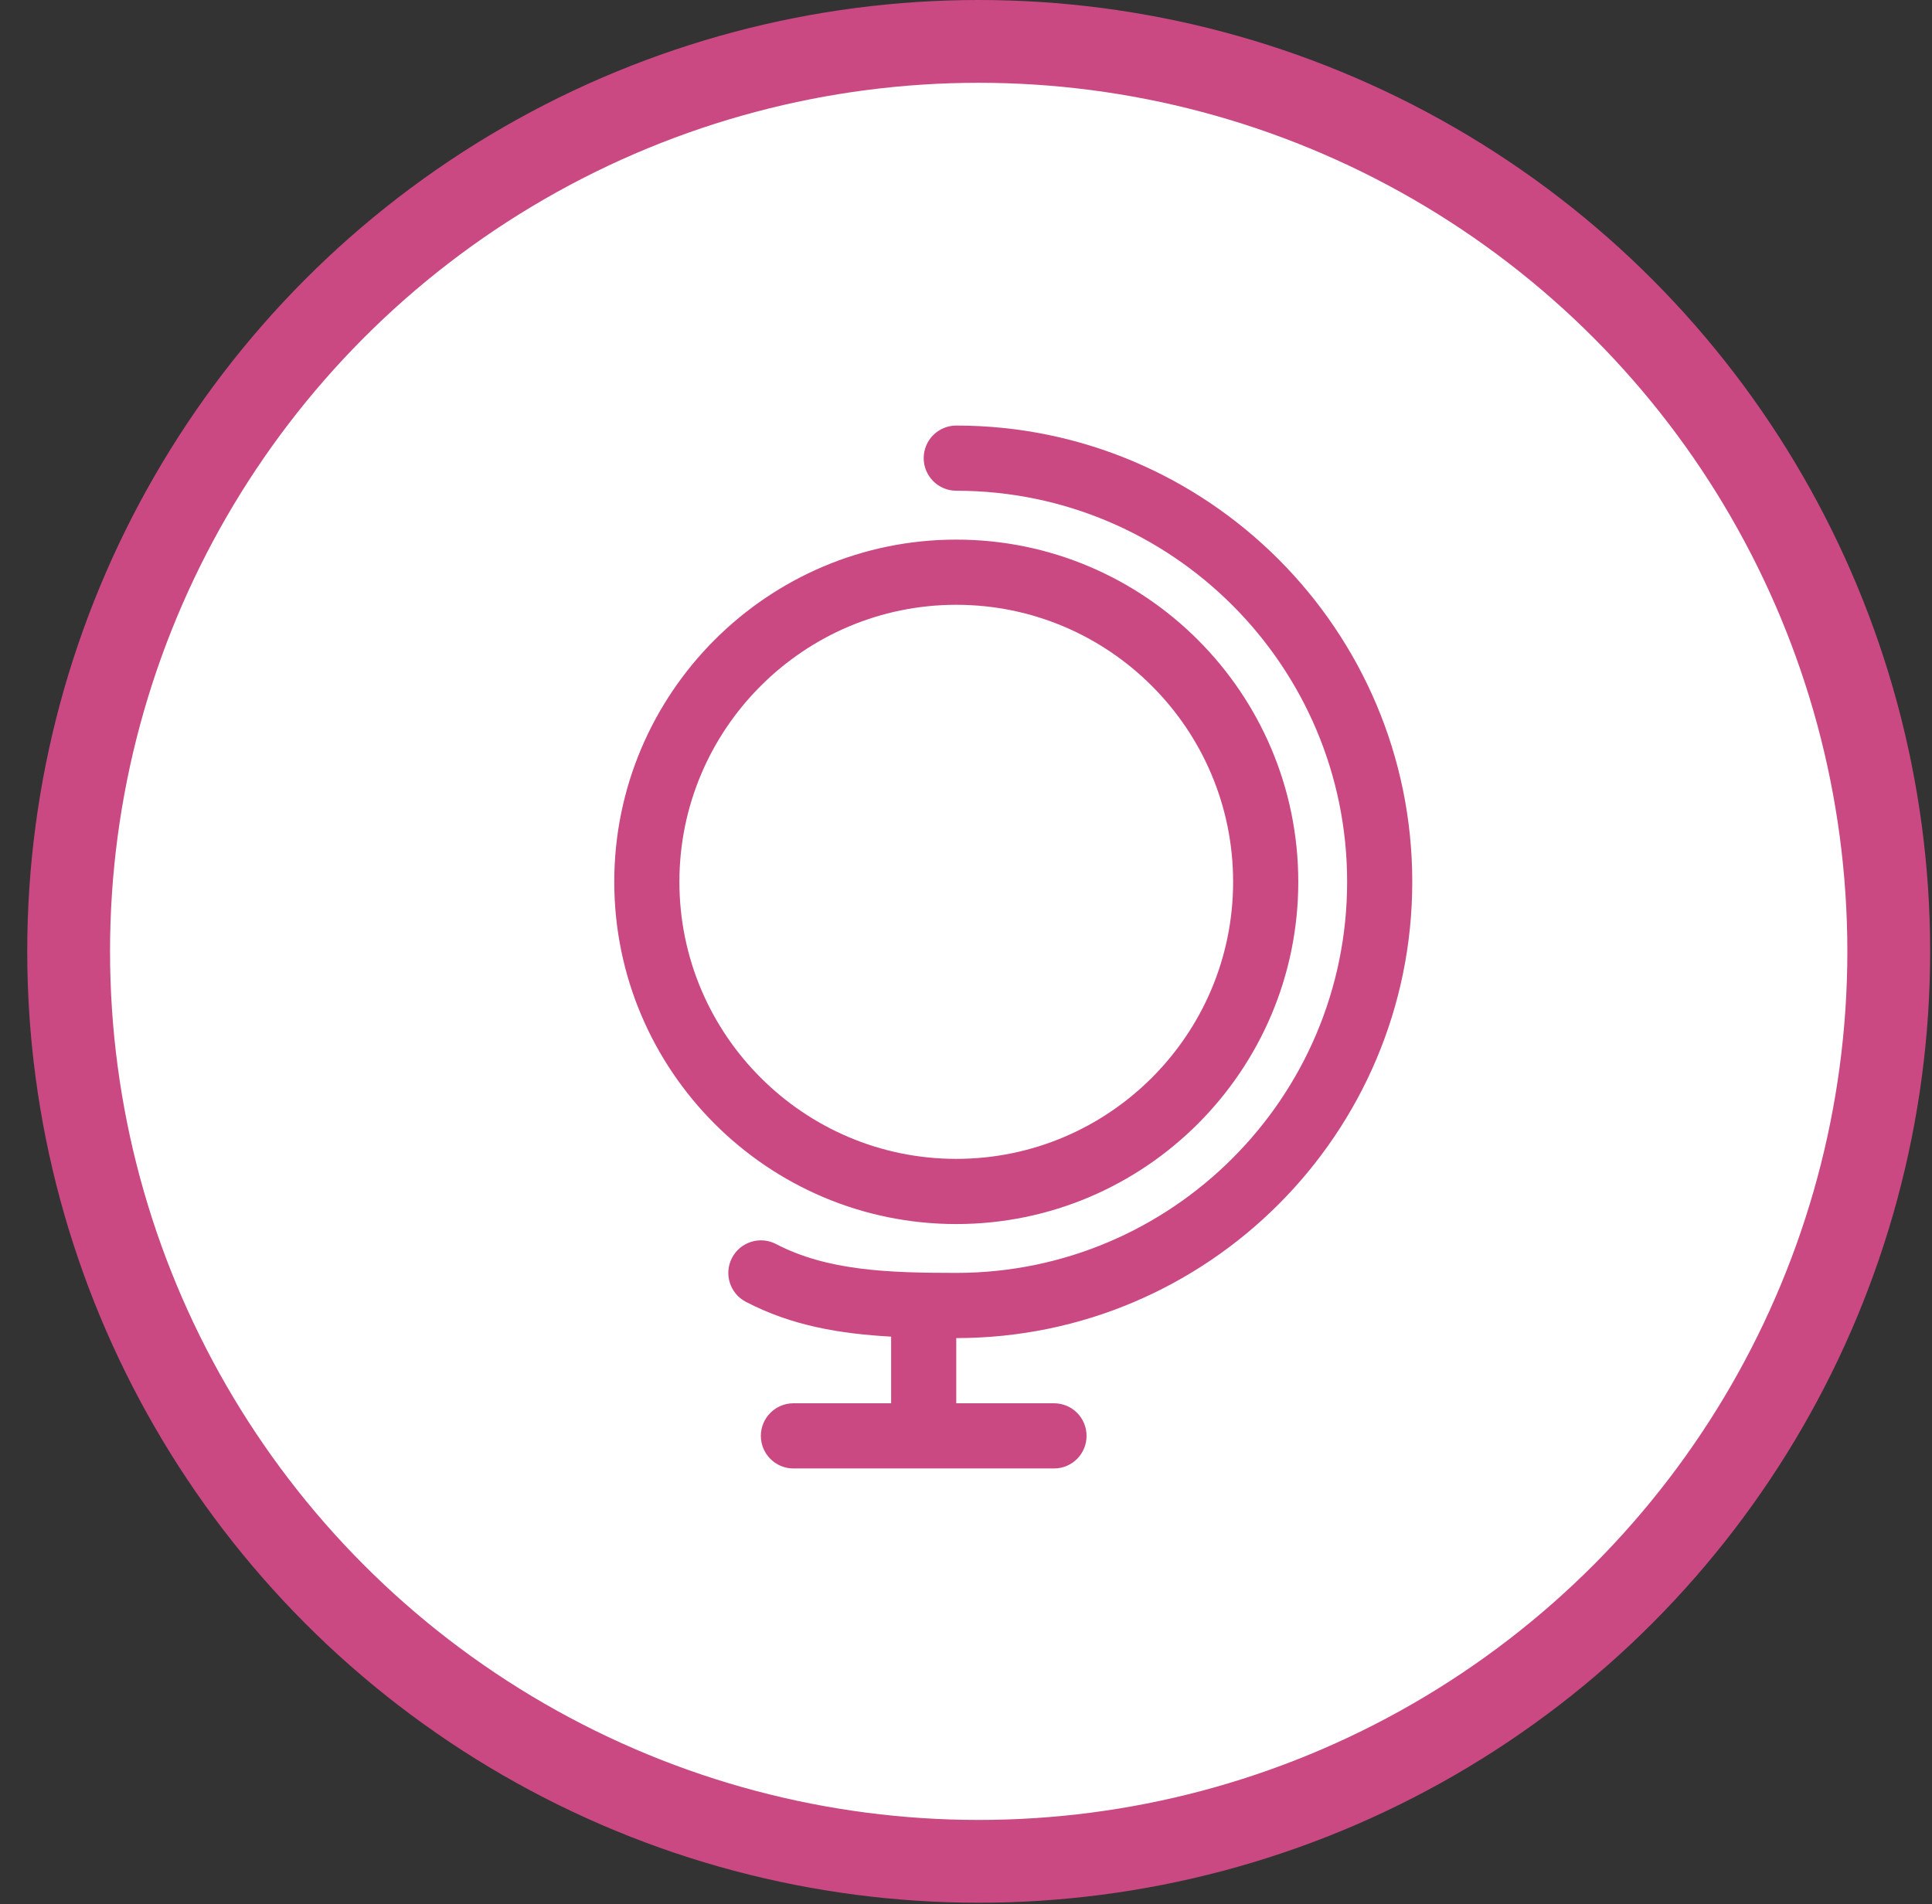
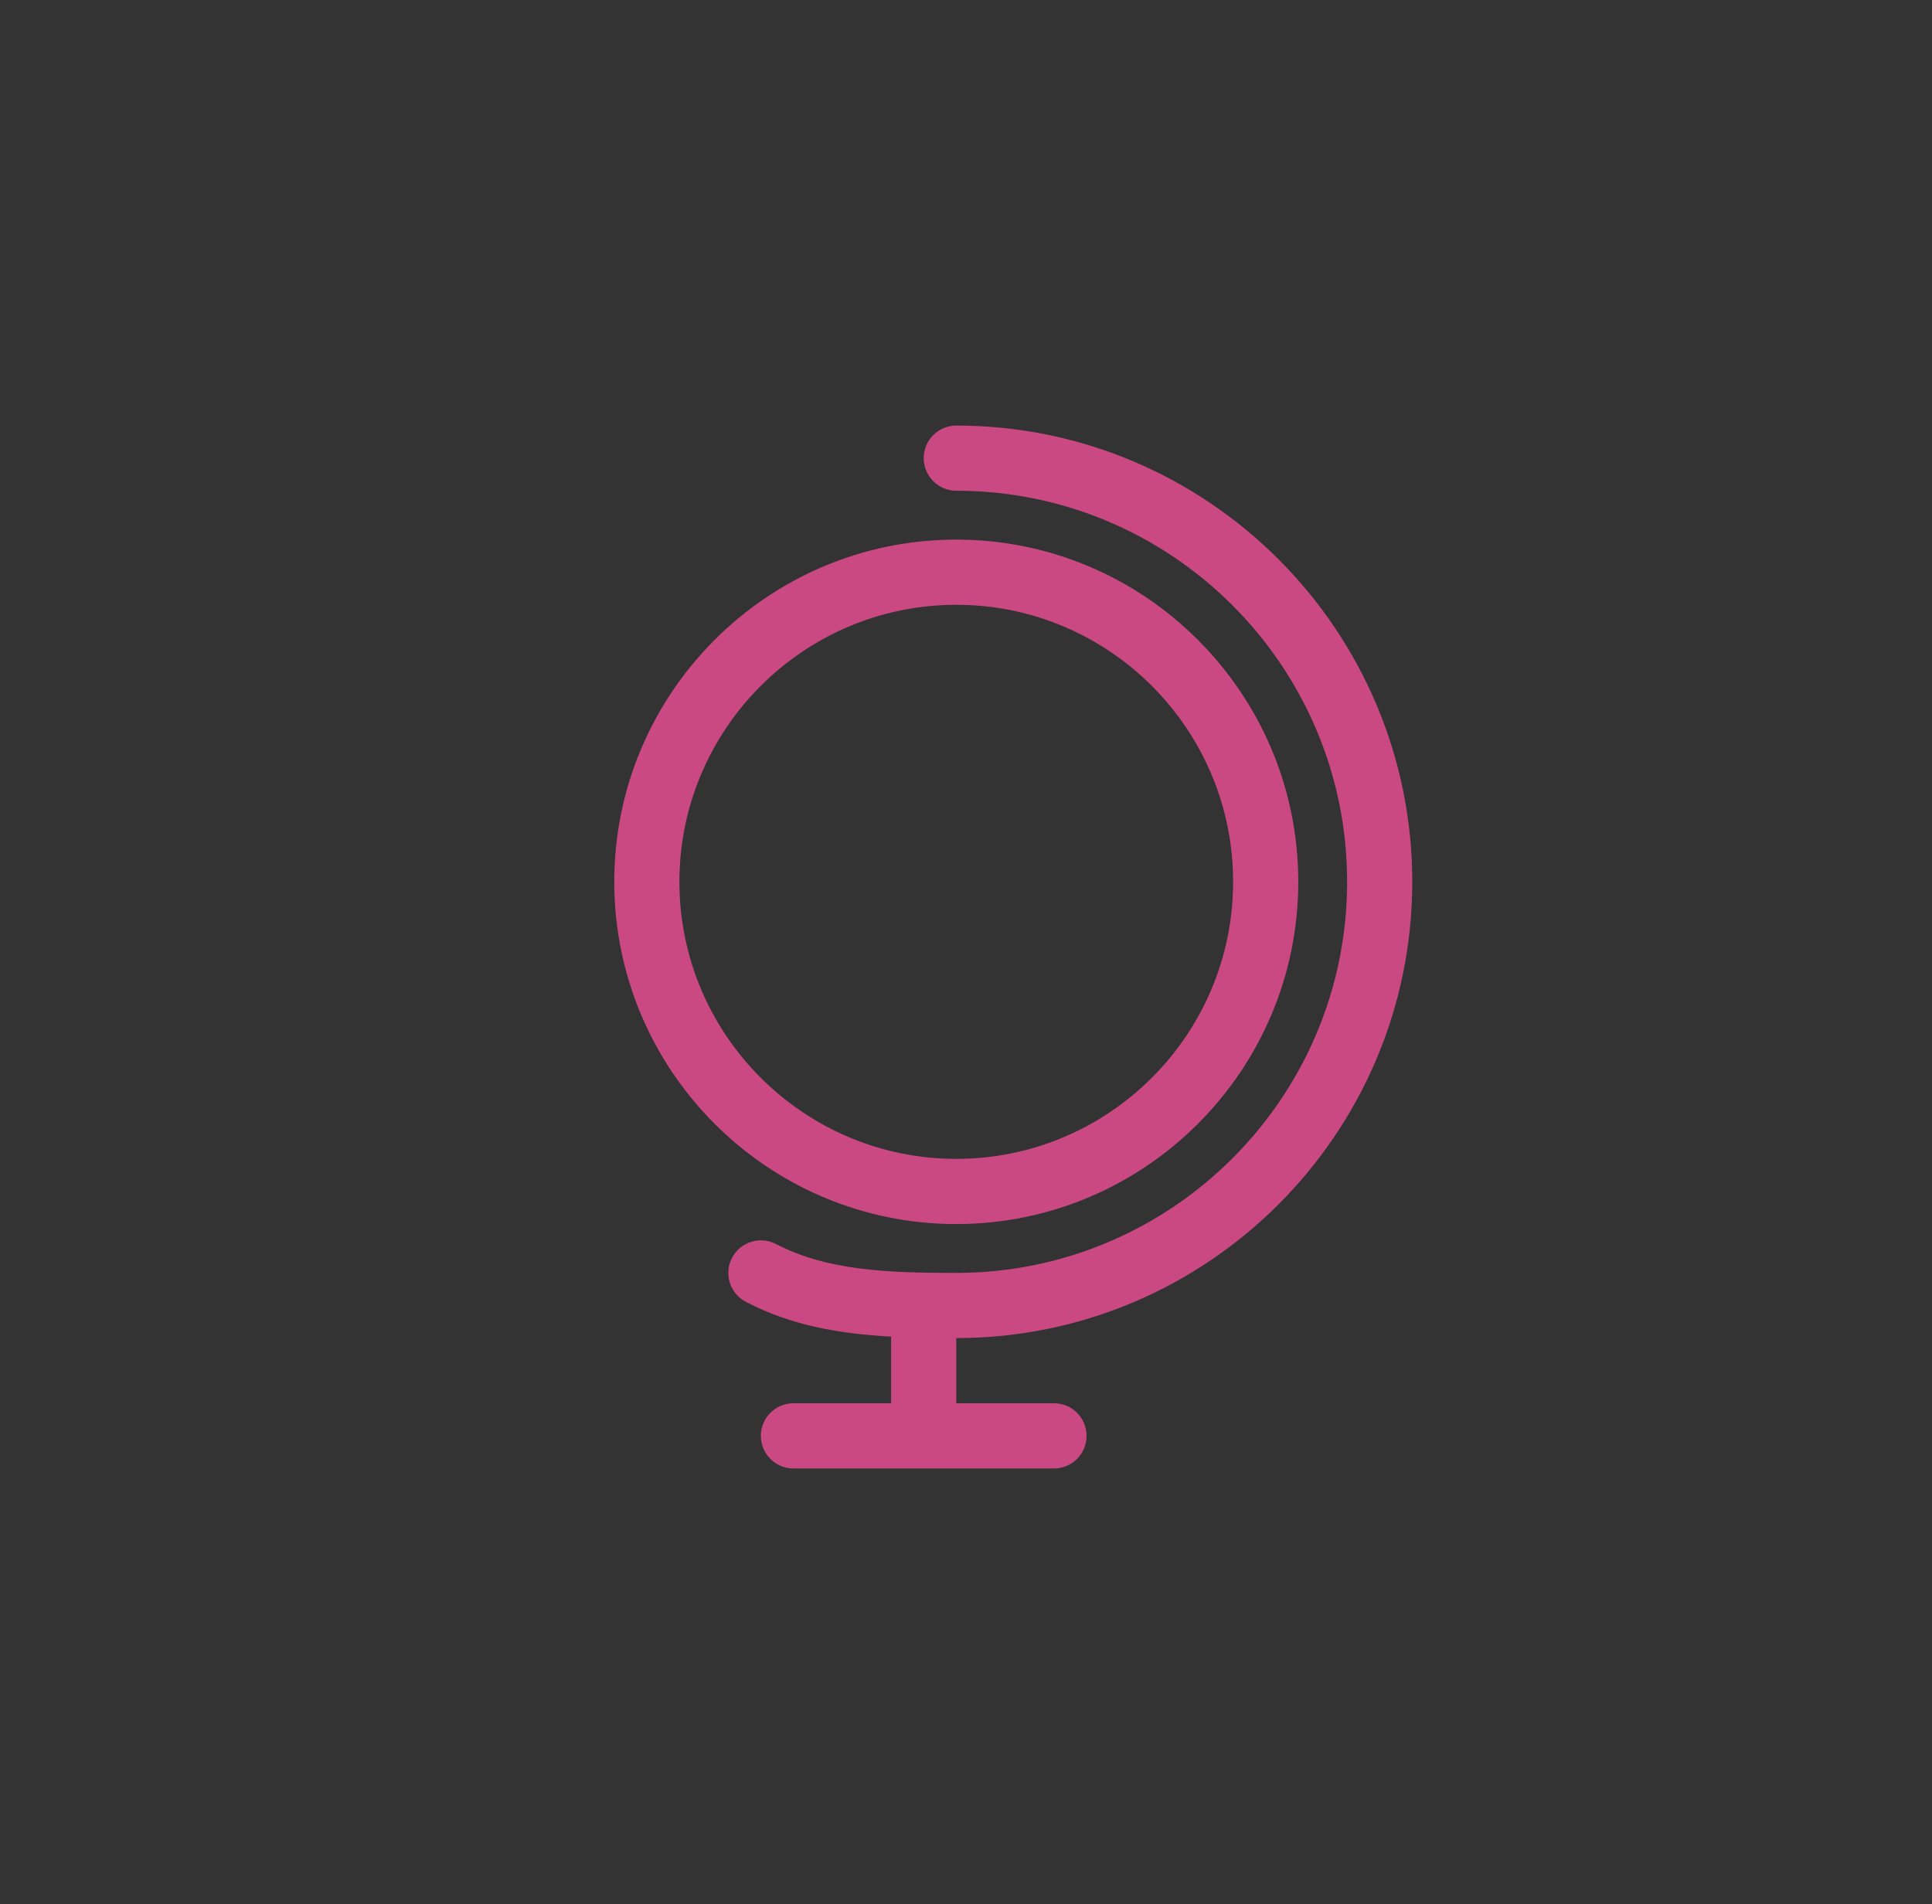
<svg xmlns="http://www.w3.org/2000/svg" width="70" height="69" viewBox="0 0 70 69" fill="none">
  <rect x="0" y="0" width="70" height="69" fill="#333333" stroke="none" />
-   <circle cx="34.473" cy="34.473" r="32.973" transform="translate(0.987)" fill="white" stroke="#CB4983" stroke-width="3" />
  <path fill-rule="evenodd" clip-rule="evenodd" d="M12.391 2.362C20.204 2.362 26.553 8.719 26.553 16.533C26.553 24.347 20.204 30.704 12.391 30.704C9.919 30.704 7.718 30.626 5.859 29.657C5.281 29.357 4.567 29.581 4.266 30.159C3.965 30.738 4.189 31.451 4.768 31.752C6.42 32.615 8.166 32.91 10.031 33.013V35.428H6.491C5.842 35.428 5.311 35.957 5.311 36.609C5.311 37.262 5.842 37.79 6.491 37.79H15.932C16.587 37.79 17.112 37.262 17.112 36.609C17.112 35.957 16.587 35.428 15.932 35.428H12.391V33.066C21.502 33.066 28.913 25.65 28.913 16.533C28.913 7.416 21.502 0 12.391 0C11.742 0 11.211 0.528 11.211 1.181C11.211 1.833 11.742 2.362 12.391 2.362ZM12.391 28.934C19.224 28.934 24.783 23.371 24.783 16.533C24.783 9.696 19.224 4.133 12.391 4.133C5.558 4.133 0 9.696 0 16.533C0 23.371 5.558 28.934 12.391 28.934ZM12.391 6.495C17.926 6.495 22.422 10.998 22.422 16.533C22.422 22.068 17.926 26.572 12.391 26.572C6.862 26.572 2.36 22.068 2.36 16.533C2.36 10.998 6.862 6.495 12.391 6.495Z" transform="translate(22.256 15.42)" fill="#CB4983" />
</svg>